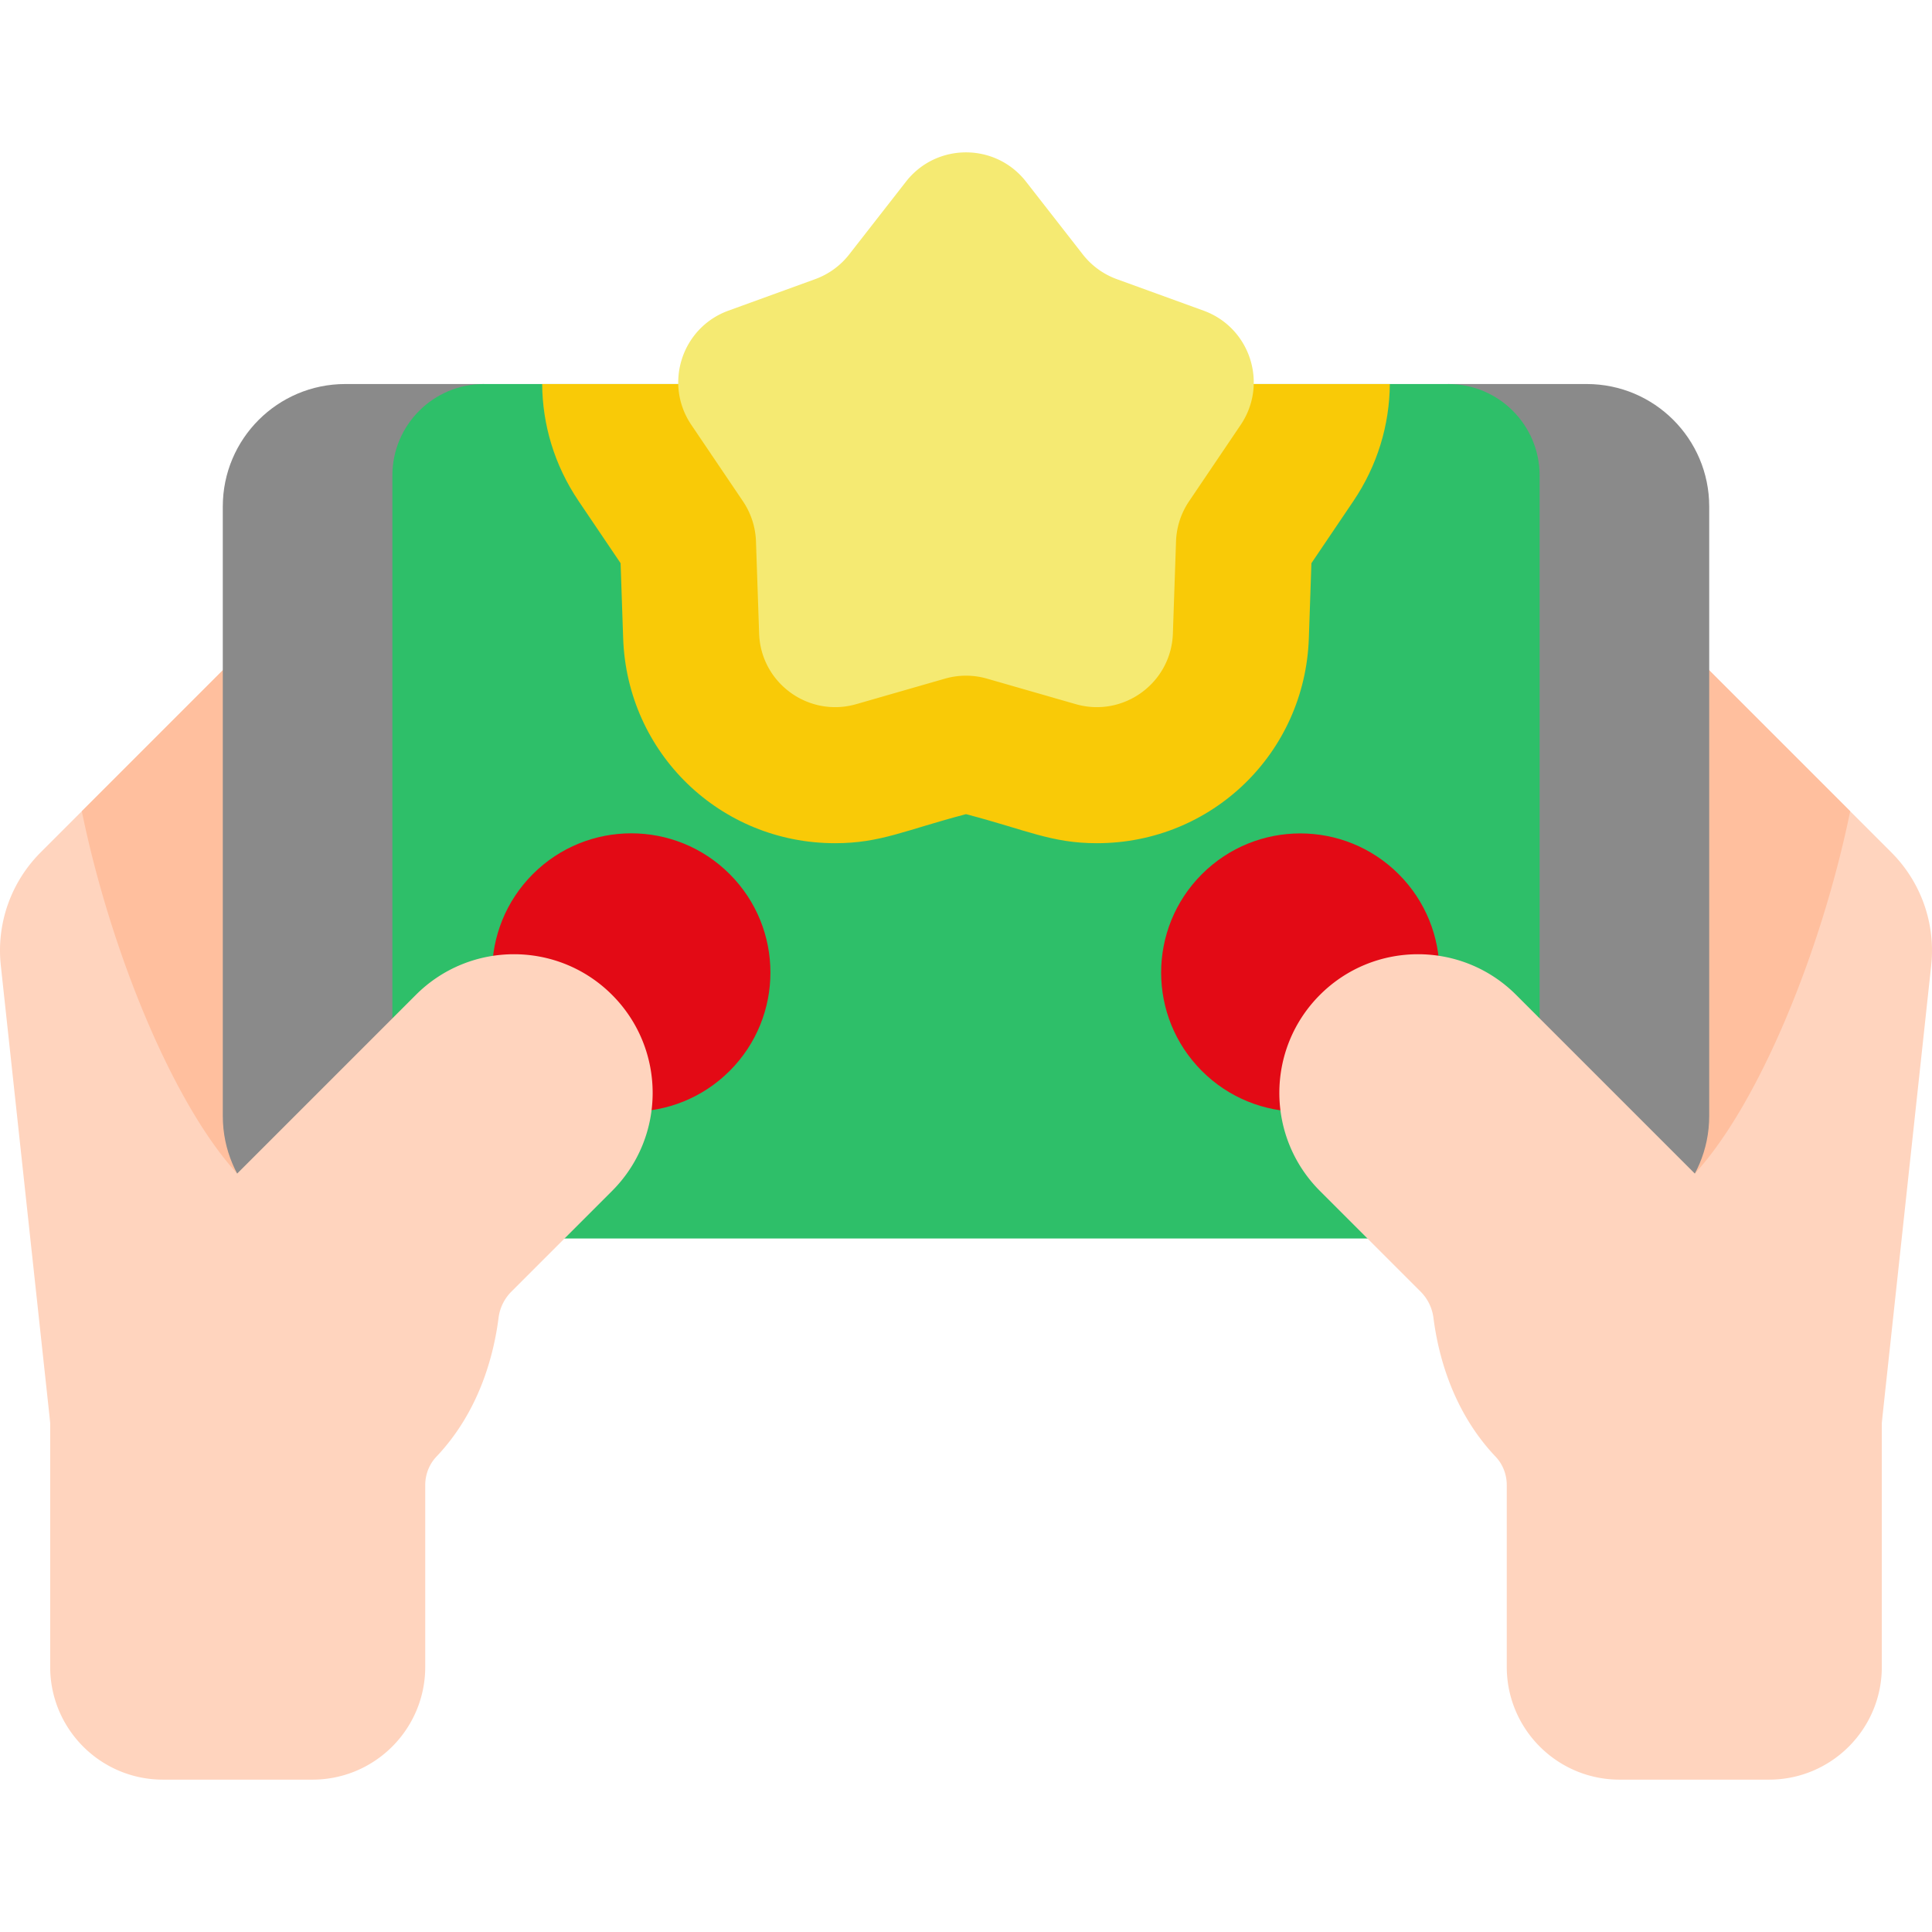
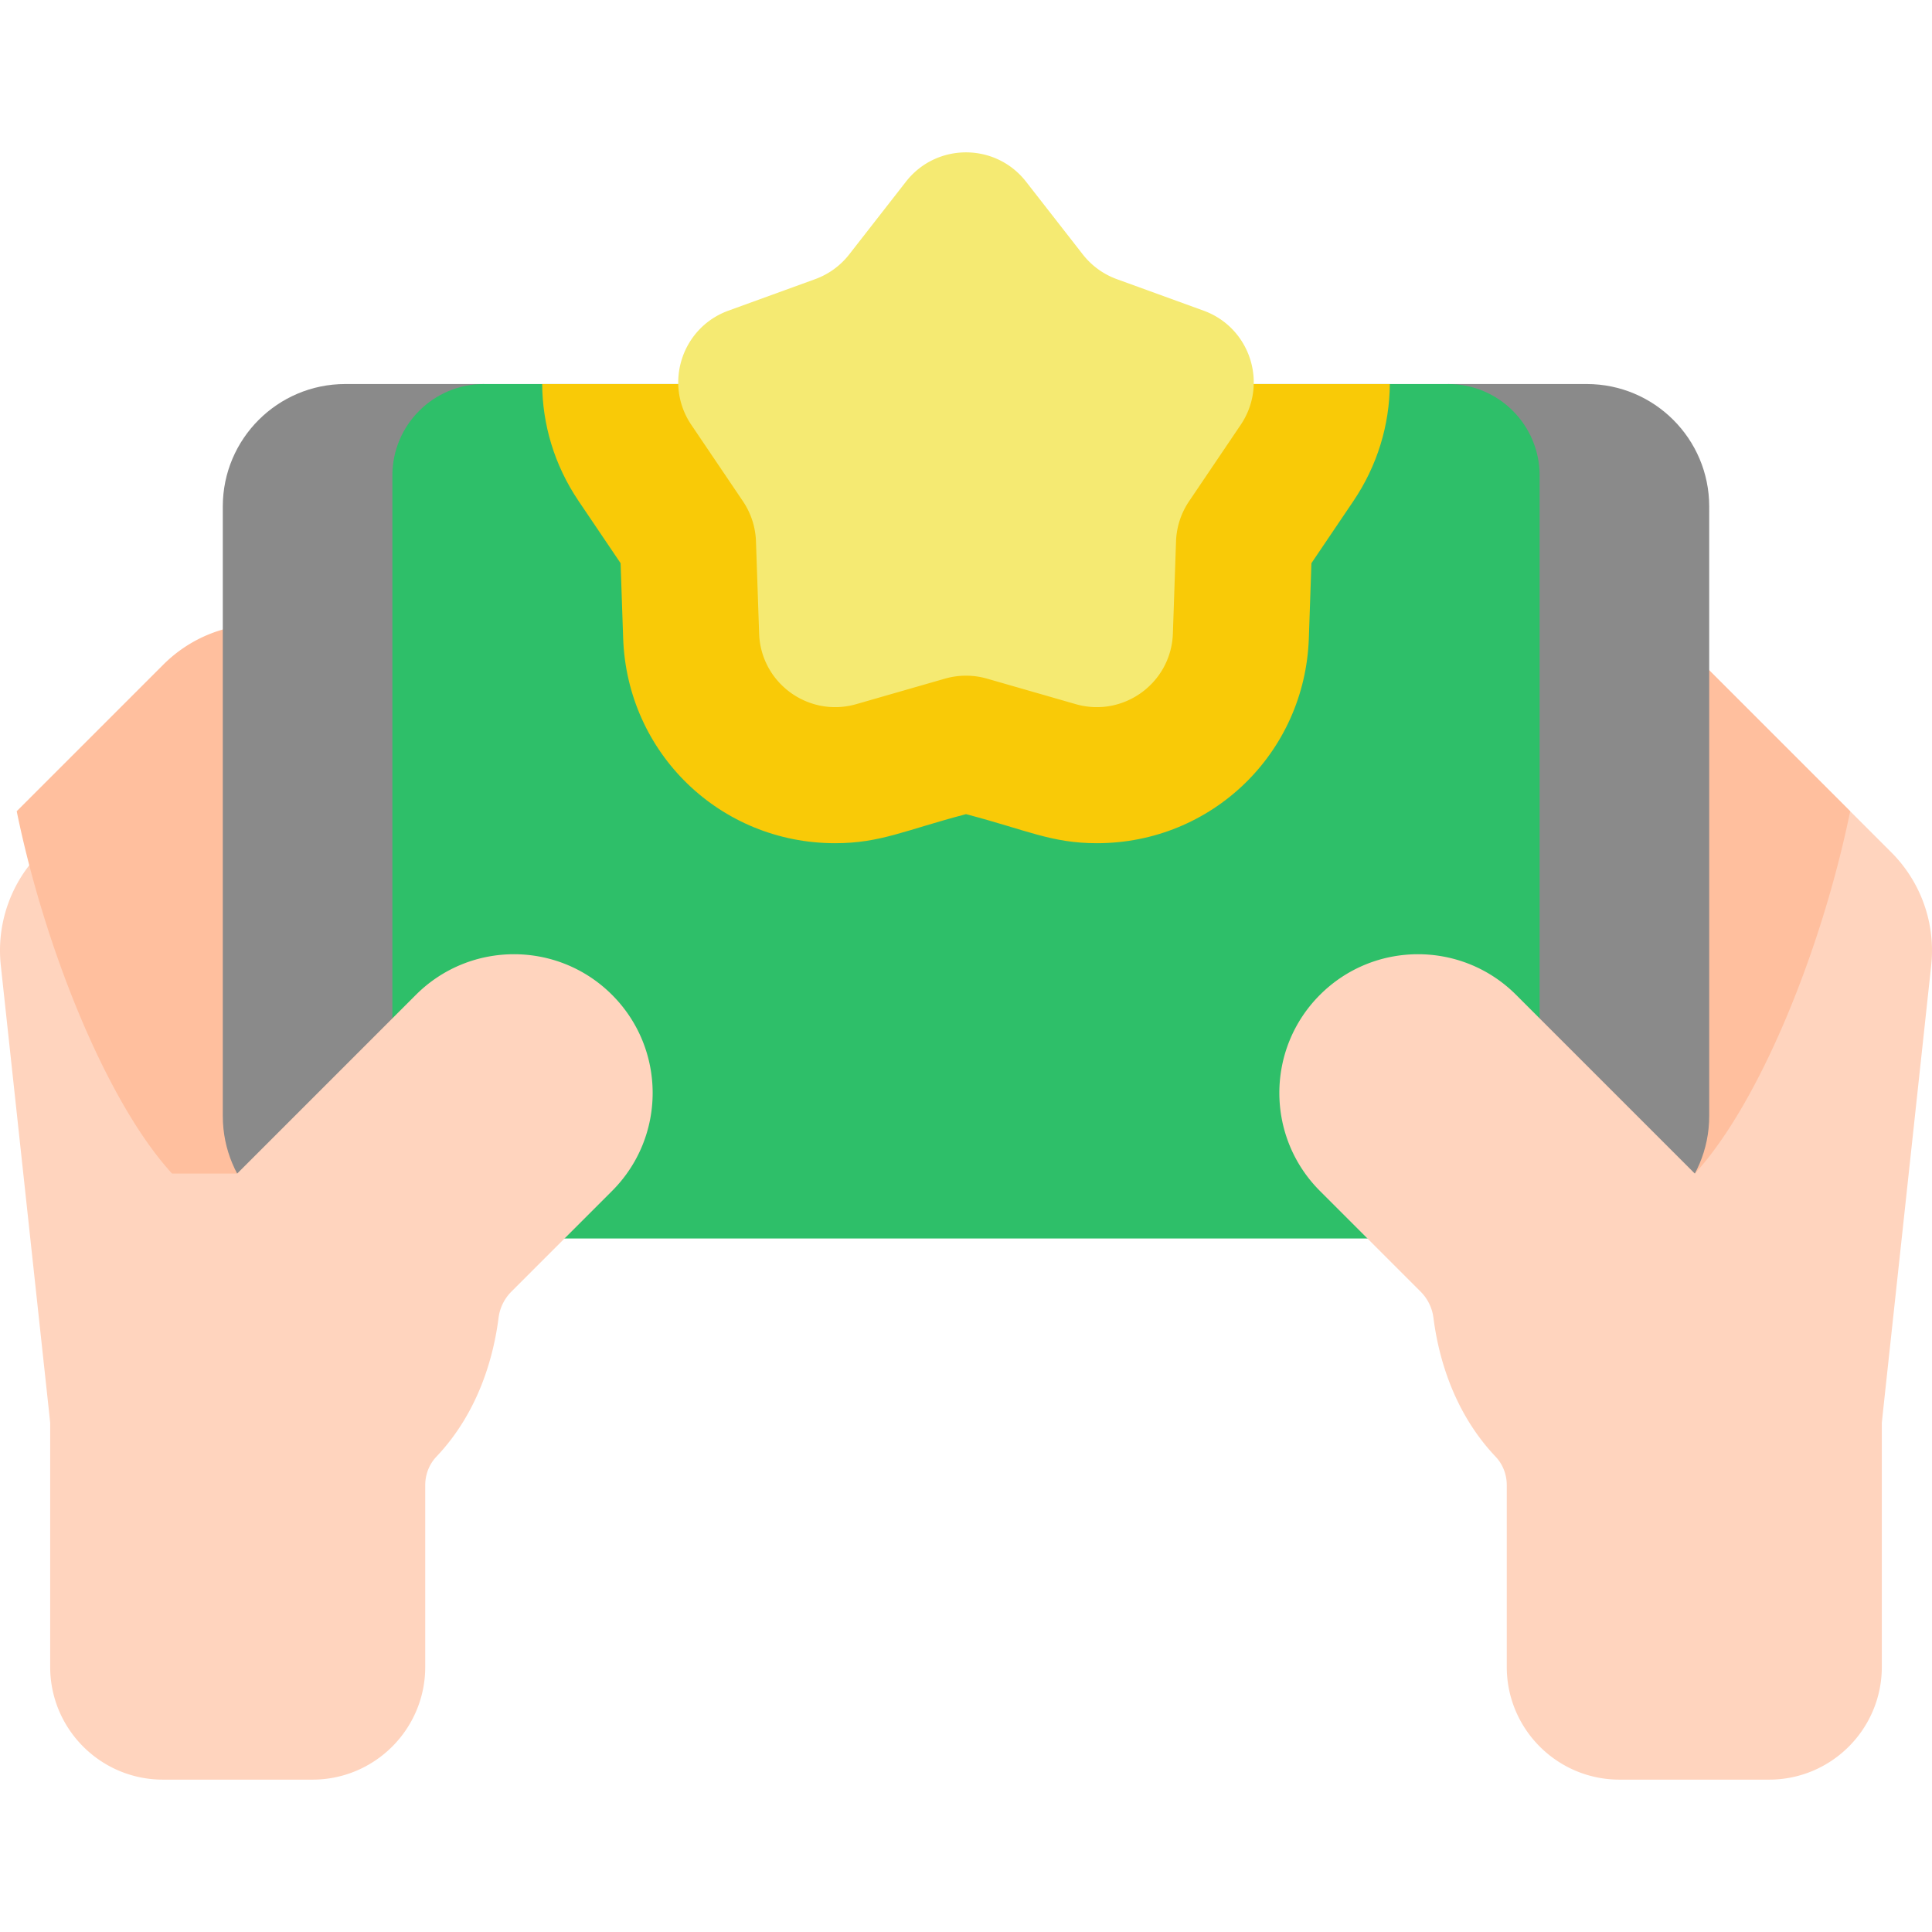
<svg xmlns="http://www.w3.org/2000/svg" width="288" height="288">
  <svg width="288" height="288" viewBox="0 0 512 512">
    <path fill="#ffd4be" d="M57.145 440.685c20.181-2.18 34.773-20.307 32.593-40.488l-13.07-121.015a28.884 28.884 0 018.292-23.525l27.524-27.524c14.353-14.353 14.353-37.624 0-51.977-14.352-14.353-37.624-14.353-51.976 0L10.765 225.9A36.75 36.75 0 00.213 255.836l16.446 152.256c2.18 20.201 20.326 34.769 40.486 32.593z" class="colorffd4be svgShape" />
-     <path fill="#ffbf9e" d="M62.853 311.013h17.253l-3.438-31.83a28.881 28.881 0 018.293-23.525l27.524-27.524c14.353-14.353 14.353-37.624 0-51.977-14.352-14.353-37.624-14.353-51.976 0l-38.828 38.827c7.574 36.983 24.138 77.466 41.172 96.029z" class="colorffbf9e svgShape" />
+     <path fill="#ffbf9e" d="M62.853 311.013l-3.438-31.83a28.881 28.881 0 018.293-23.525l27.524-27.524c14.353-14.353 14.353-37.624 0-51.977-14.352-14.353-37.624-14.353-51.976 0l-38.828 38.827c7.574 36.983 24.138 77.466 41.172 96.029z" class="colorffbf9e svgShape" />
    <path fill="#ffd4be" d="M454.855 440.685c-20.181-2.18-34.773-20.307-32.593-40.488l13.07-121.015a28.884 28.884 0 00-8.292-23.525l-27.524-27.524c-14.353-14.353-14.353-37.624 0-51.977 14.352-14.353 37.624-14.353 51.976 0l49.743 49.743a36.753 36.753 0 0110.552 29.936l-16.446 152.256c-2.18 20.202-20.325 34.77-40.486 32.594z" class="colorffd4be svgShape" />
    <path fill="#ffbf9e" d="M449.147 311.013h-17.253l3.438-31.83a28.884 28.884 0 00-8.292-23.525l-27.524-27.524c-14.353-14.353-14.353-37.624 0-51.977 14.352-14.353 37.624-14.353 51.976 0l38.828 38.827c-7.575 36.983-24.139 77.466-41.173 96.029z" class="colorffbf9e svgShape" />
    <path fill="#8a8a8a" d="M420.493 101.771H383.77L256 135.47l-127.769-33.699H91.508c-17.93 0-32.466 14.535-32.466 32.466v161.509c0 17.93 14.536 32.466 32.466 32.466h36.723L256 294.513l127.77 33.699h36.723c17.93 0 32.466-14.536 32.466-32.466V134.237c0-17.93-14.536-32.466-32.466-32.466z" class="color6171a3 svgShape" />
    <path fill="#2ebf69" d="M103.982 303.964V126.02c0-13.392 10.857-24.249 24.249-24.249H383.77c13.392 0 24.249 10.856 24.249 24.249v177.944c0 13.392-10.857 24.249-24.249 24.249H128.231c-13.393-.001-24.249-10.857-24.249-24.249z" class="colorf3a977 svgShape" />
    <path fill="#f9ca07" d="M153.332 132.78l11.131 16.476.679 19.871c1.041 30.466 25.716 54.331 56.175 54.331 12.062 0 18.581-3.485 34.683-7.696 16.163 4.227 22.622 7.696 34.683 7.696 30.459 0 55.134-23.865 56.175-54.331l.679-19.871 11.131-16.475c6.314-9.346 9.575-20.095 9.65-31.009H143.681c.071 10.607 3.142 21.373 9.651 31.008z" class="coloree8c49 svgShape" />
-     <circle cx="167.34" cy="257.73" r="36.88" fill="#e30a15" class="colorde5c6e svgShape" transform="rotate(-45 167.303 257.785)" />
-     <circle cx="344.66" cy="257.73" r="36.88" fill="#e30a15" class="colorde5c6e svgShape" transform="rotate(-45 344.643 257.817)" />
    <path fill="#ffd4be" d="M349.804 263.645c14.352-14.353 37.624-14.353 51.976 0l67.631 67.631c14.344 14.344 29.29 21.655 29.29 30.702v79.757c0 16.506-13.381 29.887-29.887 29.887h-39.618c-16.506 0-29.887-13.381-29.887-29.887v-48.164c0-2.797-1.037-5.511-2.962-7.541-11.339-11.953-15.2-26.827-16.473-36.829a11.936 11.936 0 00-3.419-6.928l-26.652-26.652c-14.352-14.352-14.352-37.623.001-51.976zm-187.608 0c-14.352-14.353-37.624-14.353-51.976 0l-67.631 67.631c-14.344 14.344-29.29 21.655-29.29 30.702v79.757c0 16.506 13.381 29.887 29.887 29.887h39.618c16.506 0 29.887-13.381 29.887-29.887v-48.164c0-2.797 1.037-5.512 2.962-7.541 11.339-11.953 15.2-26.827 16.473-36.829a11.936 11.936 0 013.419-6.928l26.652-26.652c14.352-14.352 14.352-37.623-.001-51.976z" class="colorffd4be svgShape" />
    <path fill="#f5ea72" d="M250.422 179.848l-23.495 6.756c-12.627 3.631-25.302-5.578-25.75-18.709l-.835-24.433a20.19 20.19 0 00-3.447-10.61l-13.686-20.257c-7.355-10.887-2.514-25.787 9.836-30.271l22.979-8.344a20.176 20.176 0 009.025-6.557l15.037-19.275c8.081-10.359 23.748-10.359 31.829 0l15.037 19.275a20.187 20.187 0 009.025 6.557l22.979 8.344c12.349 4.484 17.191 19.385 9.836 30.271l-13.685 20.257a20.182 20.182 0 00-3.447 10.61l-.835 24.433c-.449 13.131-13.124 22.339-25.75 18.709l-23.495-6.756a20.193 20.193 0 00-11.158 0z" class="colorf5ea72 svgShape" />
  </svg>
</svg>